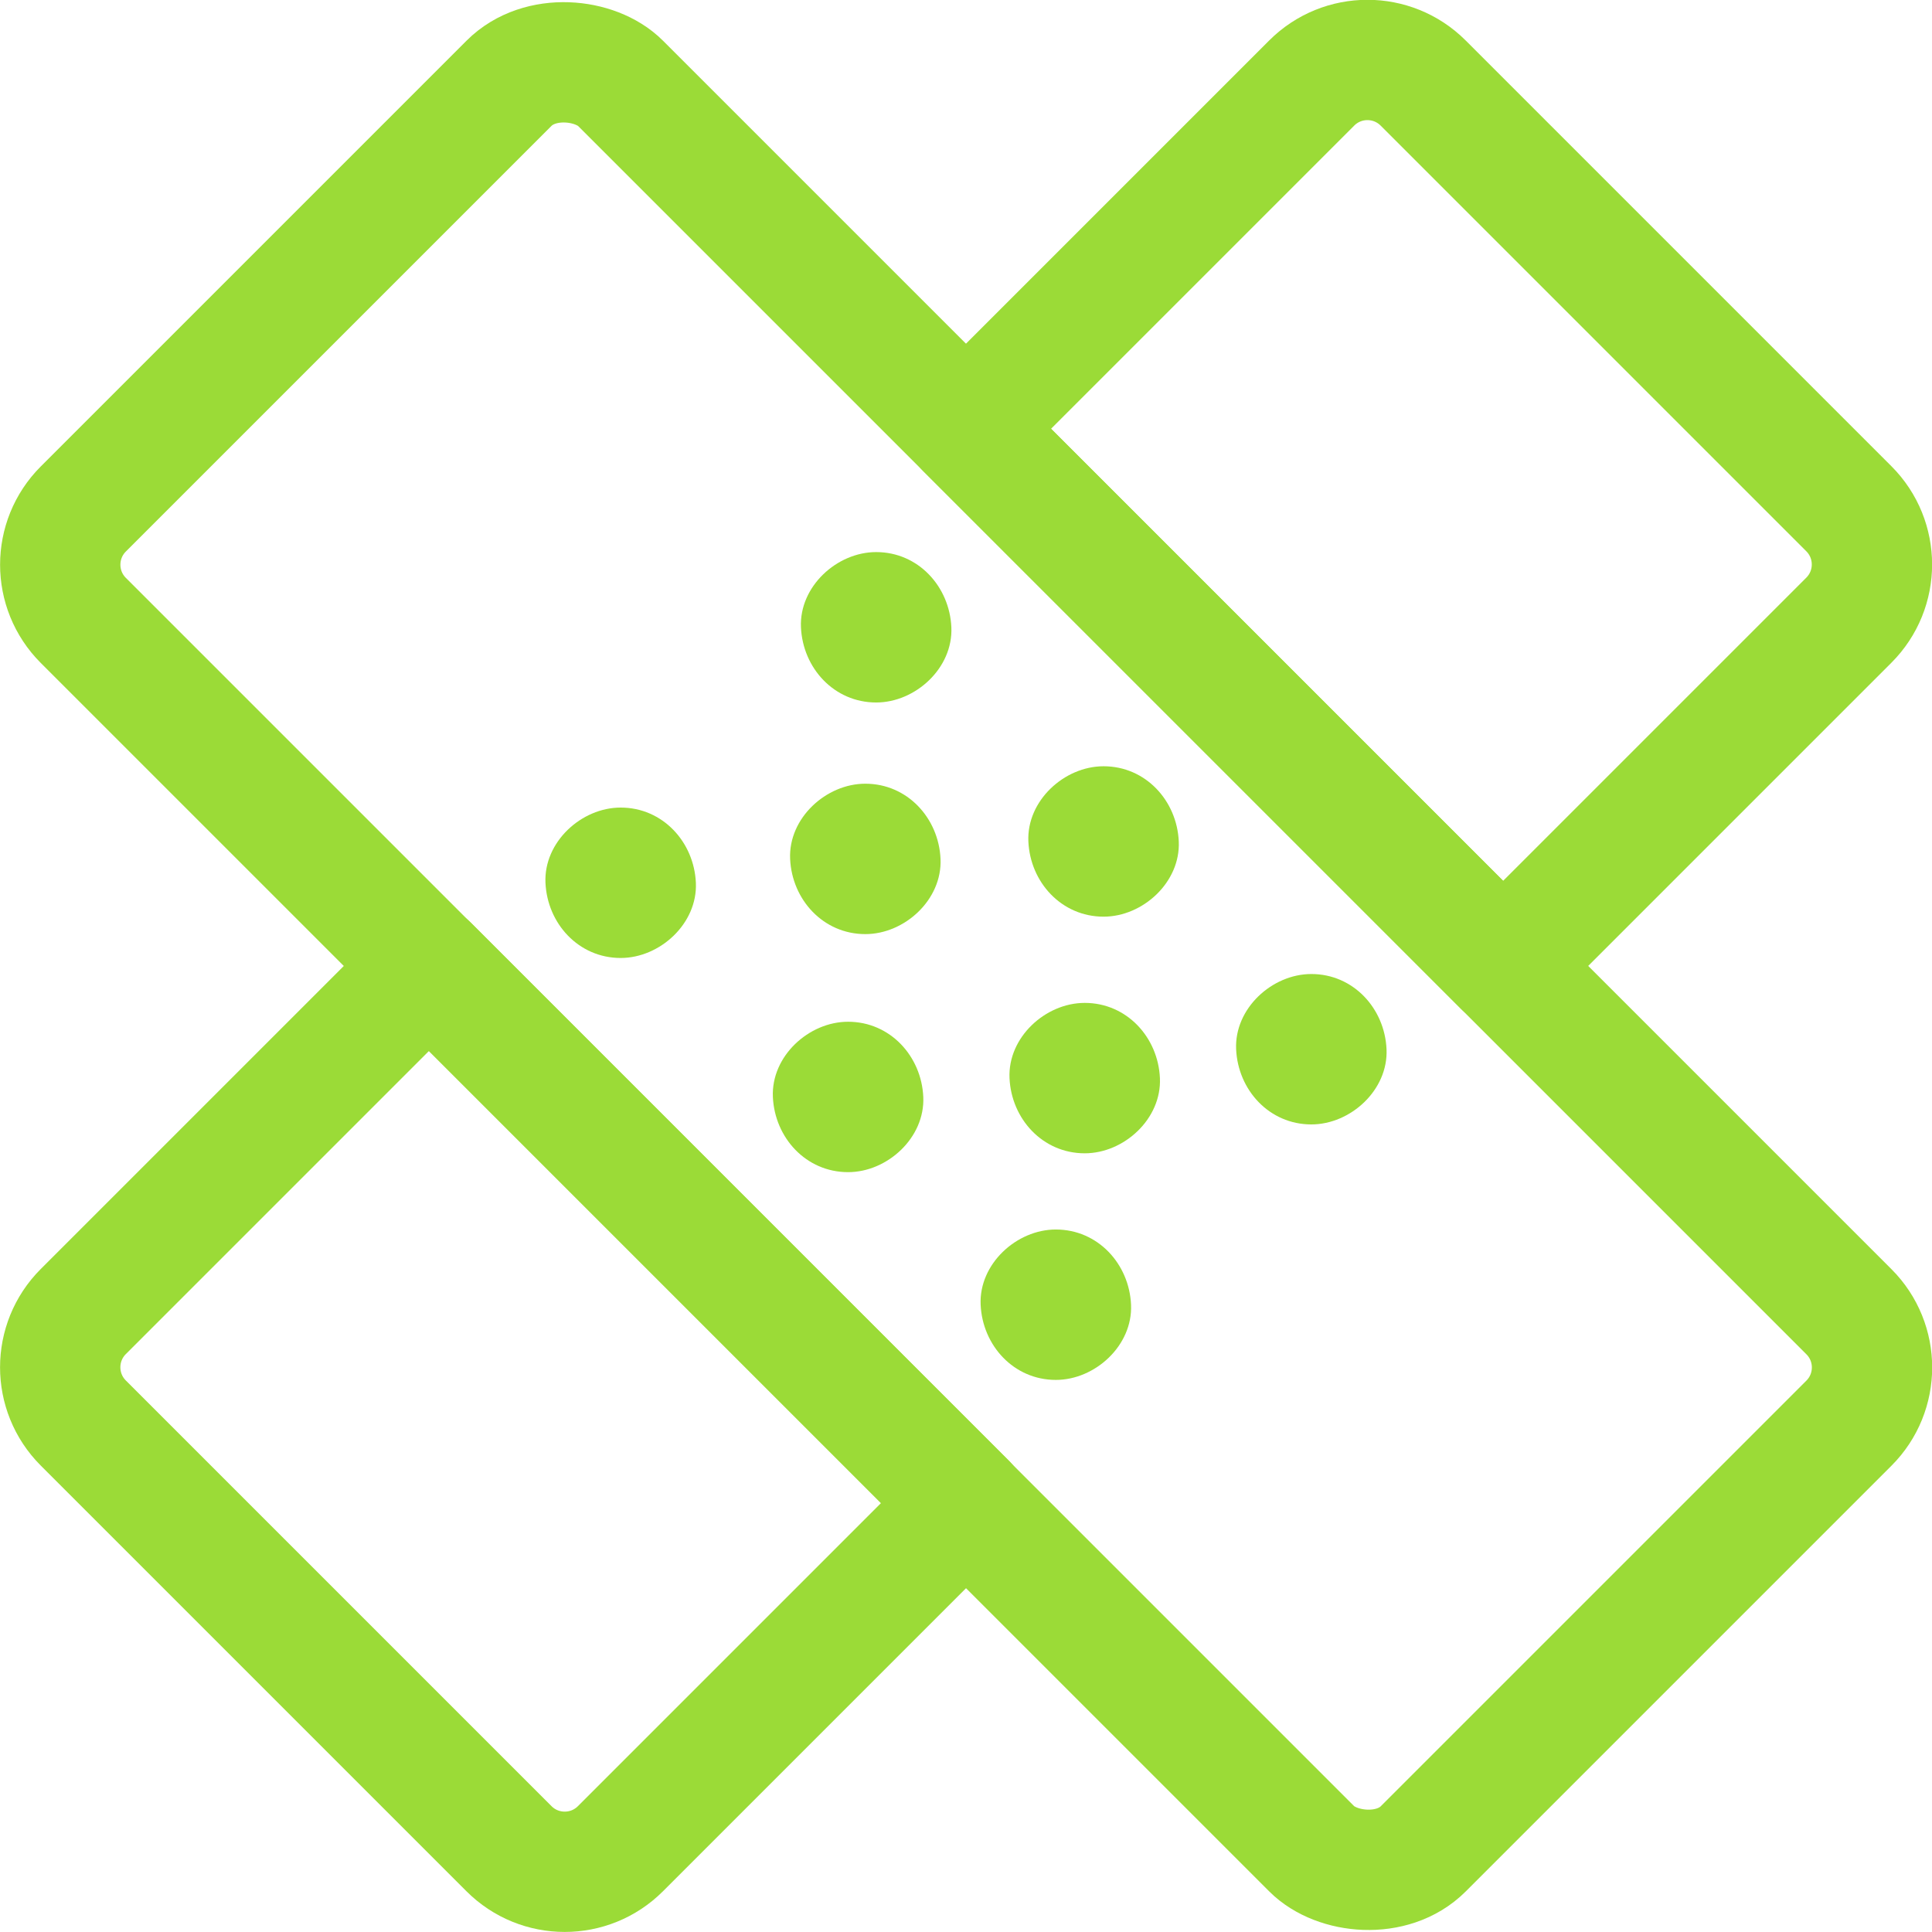
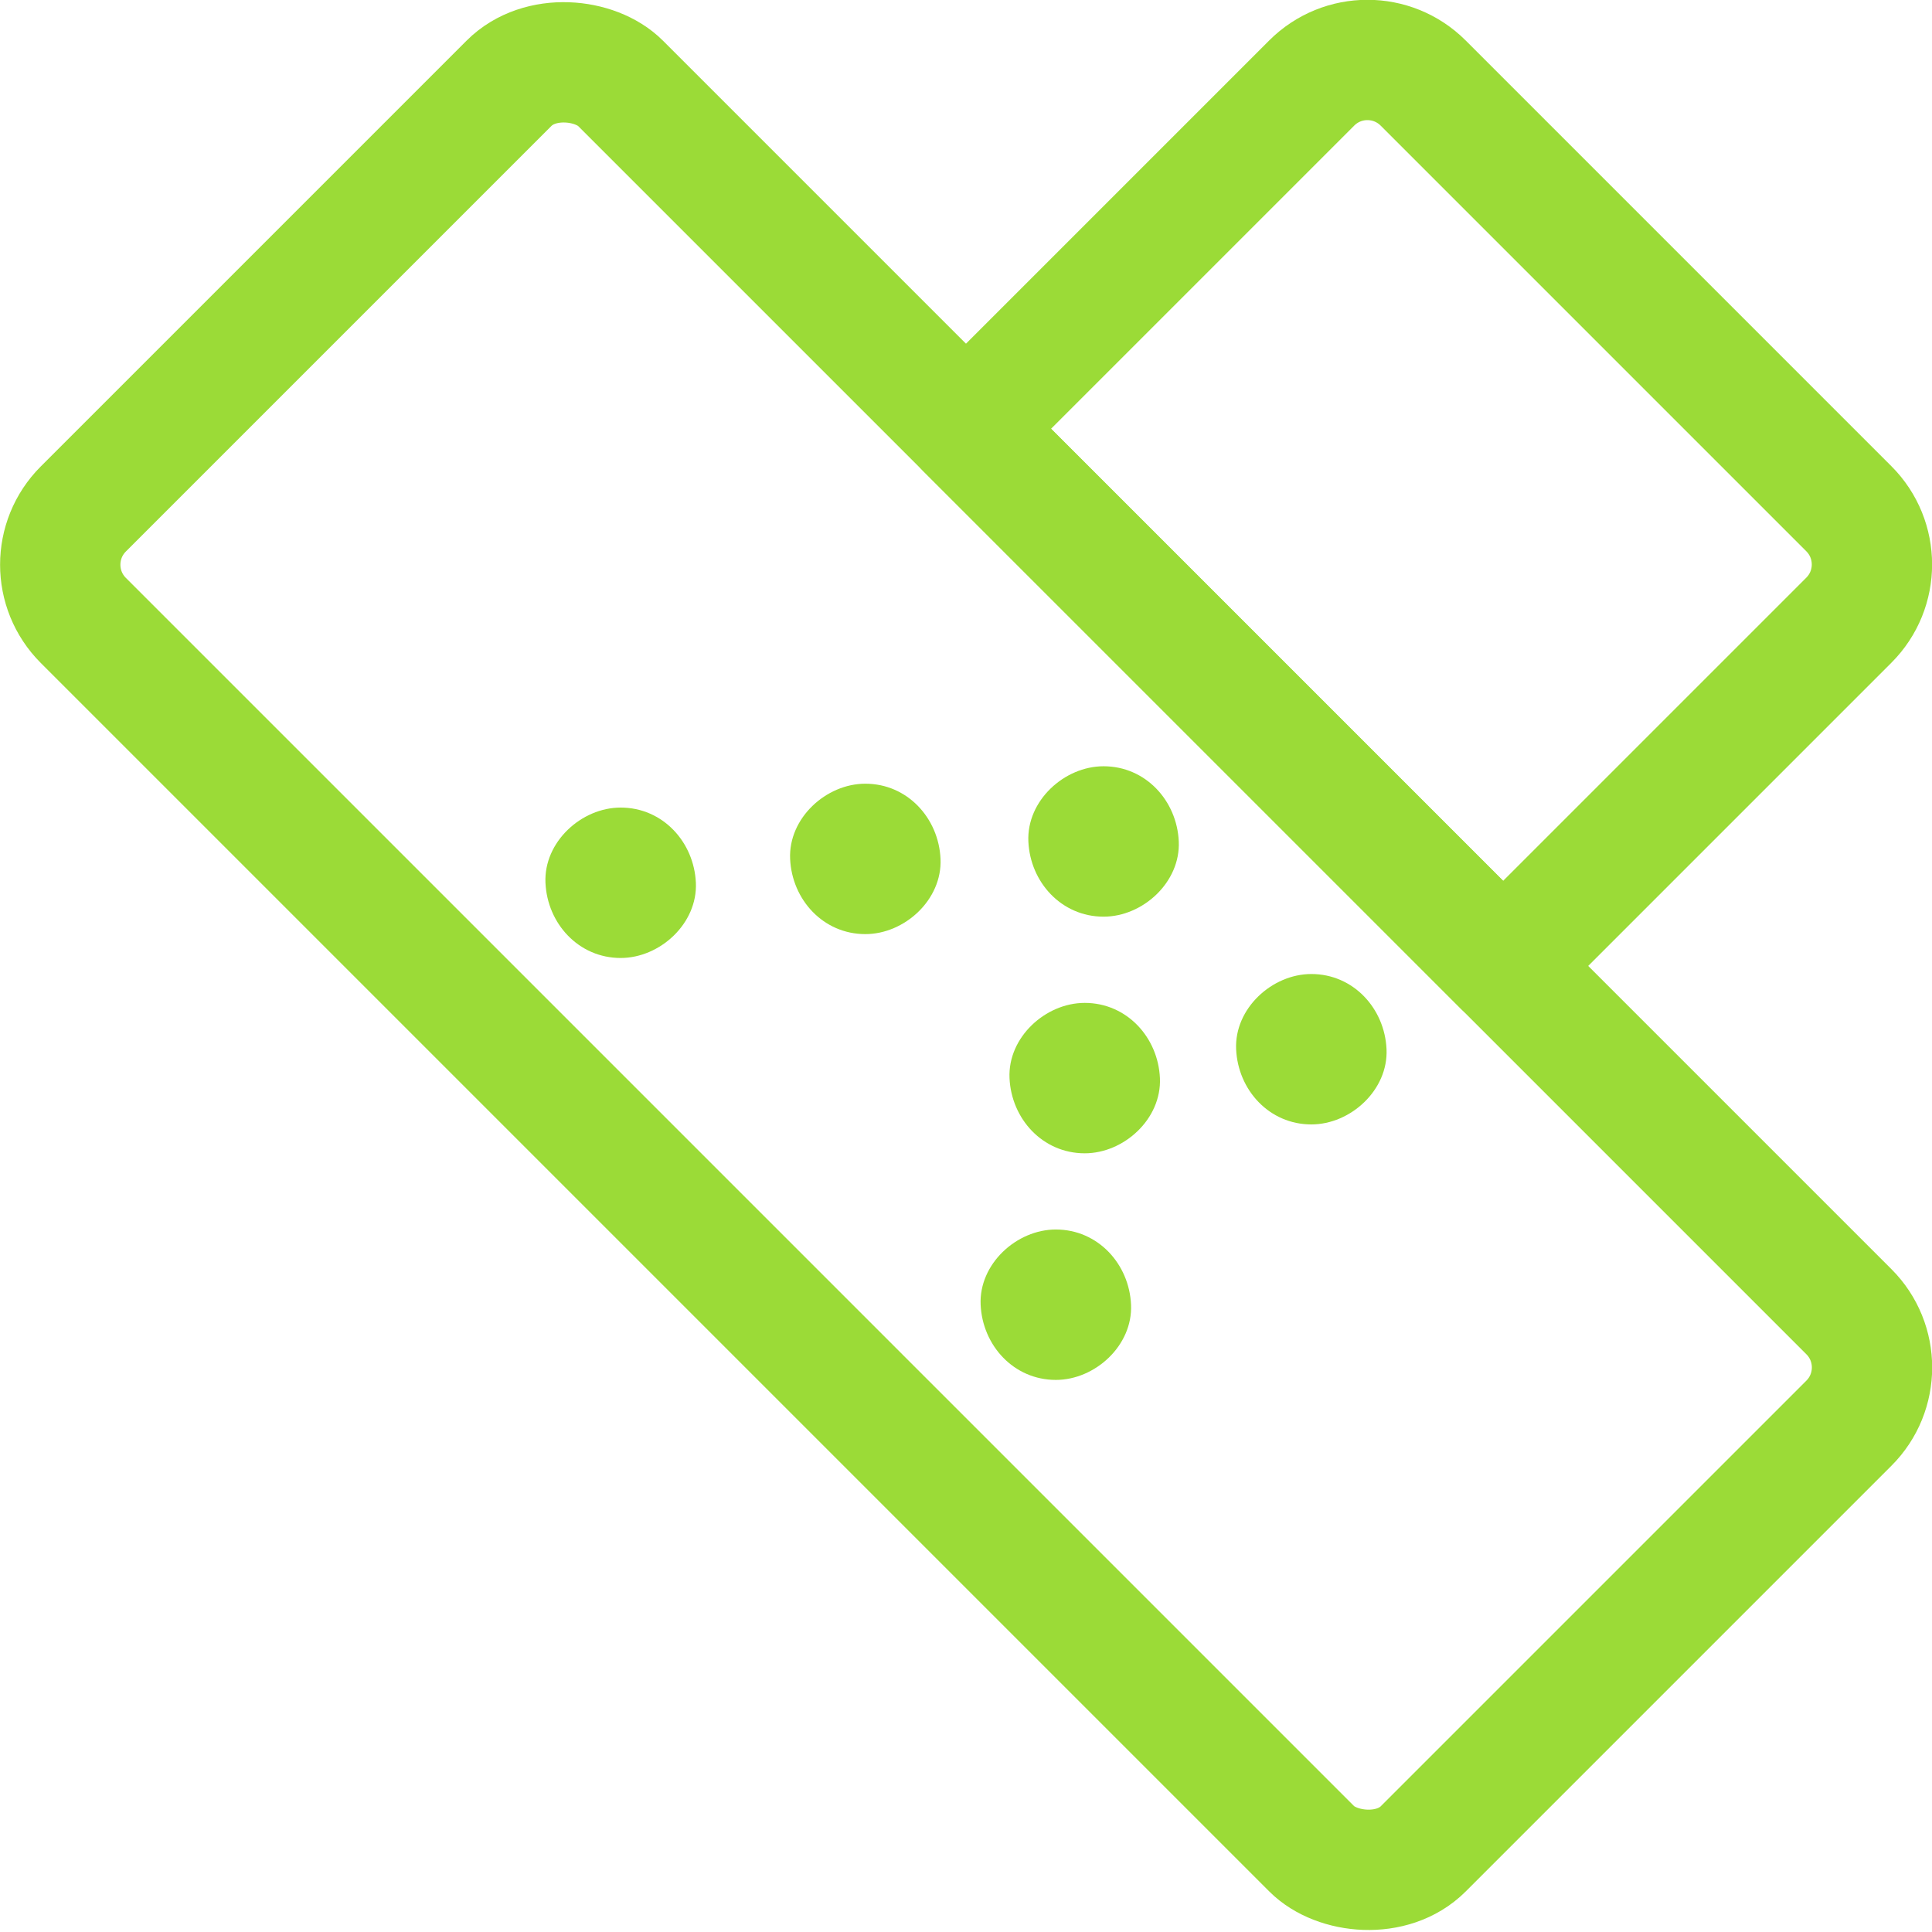
<svg xmlns="http://www.w3.org/2000/svg" id="Layer_2" data-name="Layer 2" viewBox="0 0 96.34 96.34">
  <defs>
    <style>
      .cls-1 {
        fill: #9bdb37;
      }

      .cls-2 {
        fill: none;
        stroke: #9bdb37;
        stroke-linecap: round;
        stroke-linejoin: round;
        stroke-width: 6px;
      }
    </style>
  </defs>
  <g id="Layer_1-2" data-name="Layer 1">
    <g>
      <rect class="cls-2" x="29.23" y=".93" width="37.88" height="94.49" rx="3.93" ry="3.93" transform="translate(-19.95 48.17) rotate(-45)" />
-       <path class="cls-2" d="m9.76,57.42h30.02c2.17,0,3.93,1.76,3.93,3.93v24.38H5.83v-24.38c0-2.17,1.76-3.93,3.93-3.93Z" transform="translate(-8.32 139.69) rotate(-135)" />
      <path class="cls-2" d="m52.63,10.62h37.88v24.38c0,2.17-1.76,3.93-3.93,3.93h-30.02c-2.17,0-3.93-1.76-3.93-3.93V10.62h0Z" transform="translate(104.66 92.89) rotate(-135)" />
      <g>
        <g>
          <path class="cls-1" d="m30.95,47.77c1.96,0,3.84-1.72,3.75-3.75s-1.65-3.75-3.75-3.75c-1.96,0-3.84,1.72-3.75,3.75s1.65,3.75,3.75,3.75h0Z" />
-           <path class="cls-1" d="m43.69,35.03c1.96,0,3.84-1.72,3.75-3.75s-1.65-3.75-3.75-3.75c-1.96,0-3.84,1.72-3.75,3.75s1.65,3.75,3.75,3.75h0Z" />
        </g>
        <g>
-           <path class="cls-1" d="m42.29,58.45c1.96,0,3.84-1.72,3.75-3.75s-1.65-3.75-3.75-3.75c-1.96,0-3.84,1.72-3.75,3.75s1.65,3.75,3.75,3.75h0Z" />
          <path class="cls-1" d="m55.03,45.71c1.96,0,3.84-1.72,3.75-3.75s-1.65-3.75-3.75-3.75c-1.96,0-3.84,1.72-3.75,3.75s1.65,3.75,3.75,3.75h0Z" />
        </g>
        <g>
          <path class="cls-1" d="m52.65,68.81c1.96,0,3.84-1.72,3.75-3.75s-1.65-3.75-3.75-3.75c-1.96,0-3.84,1.72-3.75,3.75s1.65,3.75,3.75,3.75h0Z" />
          <path class="cls-1" d="m65.39,56.07c1.96,0,3.84-1.72,3.75-3.75s-1.65-3.75-3.75-3.75c-1.96,0-3.84,1.72-3.75,3.75s1.65,3.75,3.75,3.75h0Z" />
        </g>
        <path class="cls-1" d="m43.15,46.58c1.96,0,3.84-1.72,3.75-3.75s-1.65-3.75-3.75-3.75c-1.96,0-3.84,1.72-3.75,3.75s1.65,3.75,3.75,3.75h0Z" />
        <path class="cls-1" d="m54.09,57.51c1.96,0,3.84-1.72,3.75-3.75s-1.65-3.75-3.75-3.75c-1.96,0-3.84,1.72-3.75,3.75s1.65,3.75,3.75,3.75h0Z" />
      </g>
    </g>
  </g>
</svg>